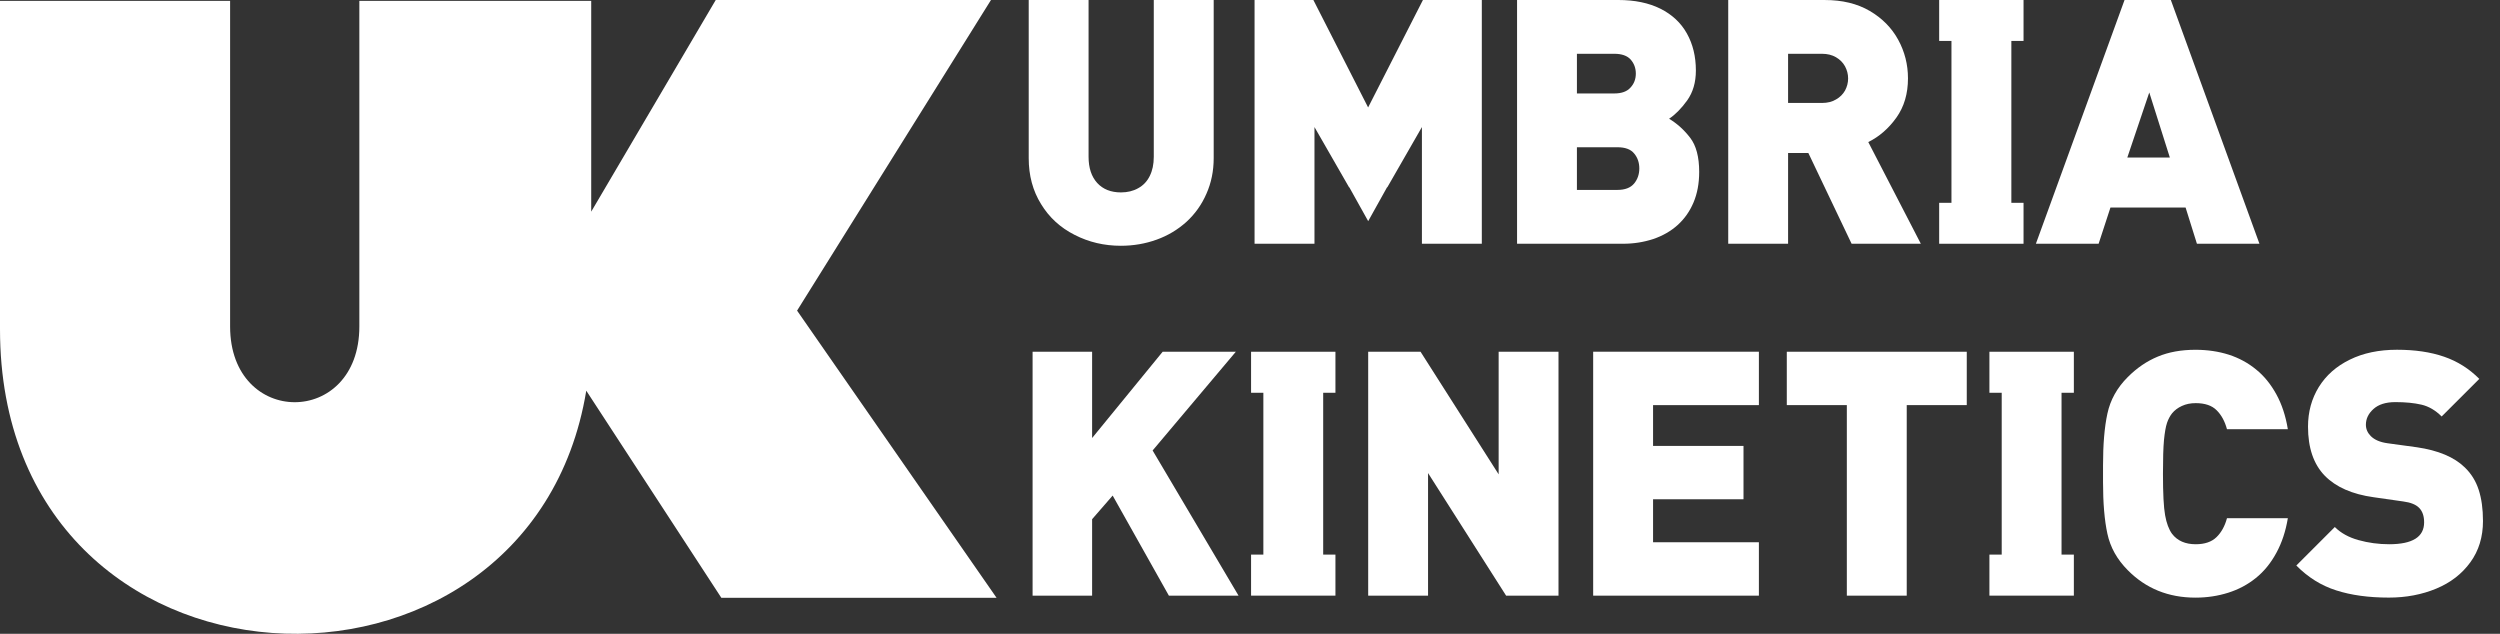
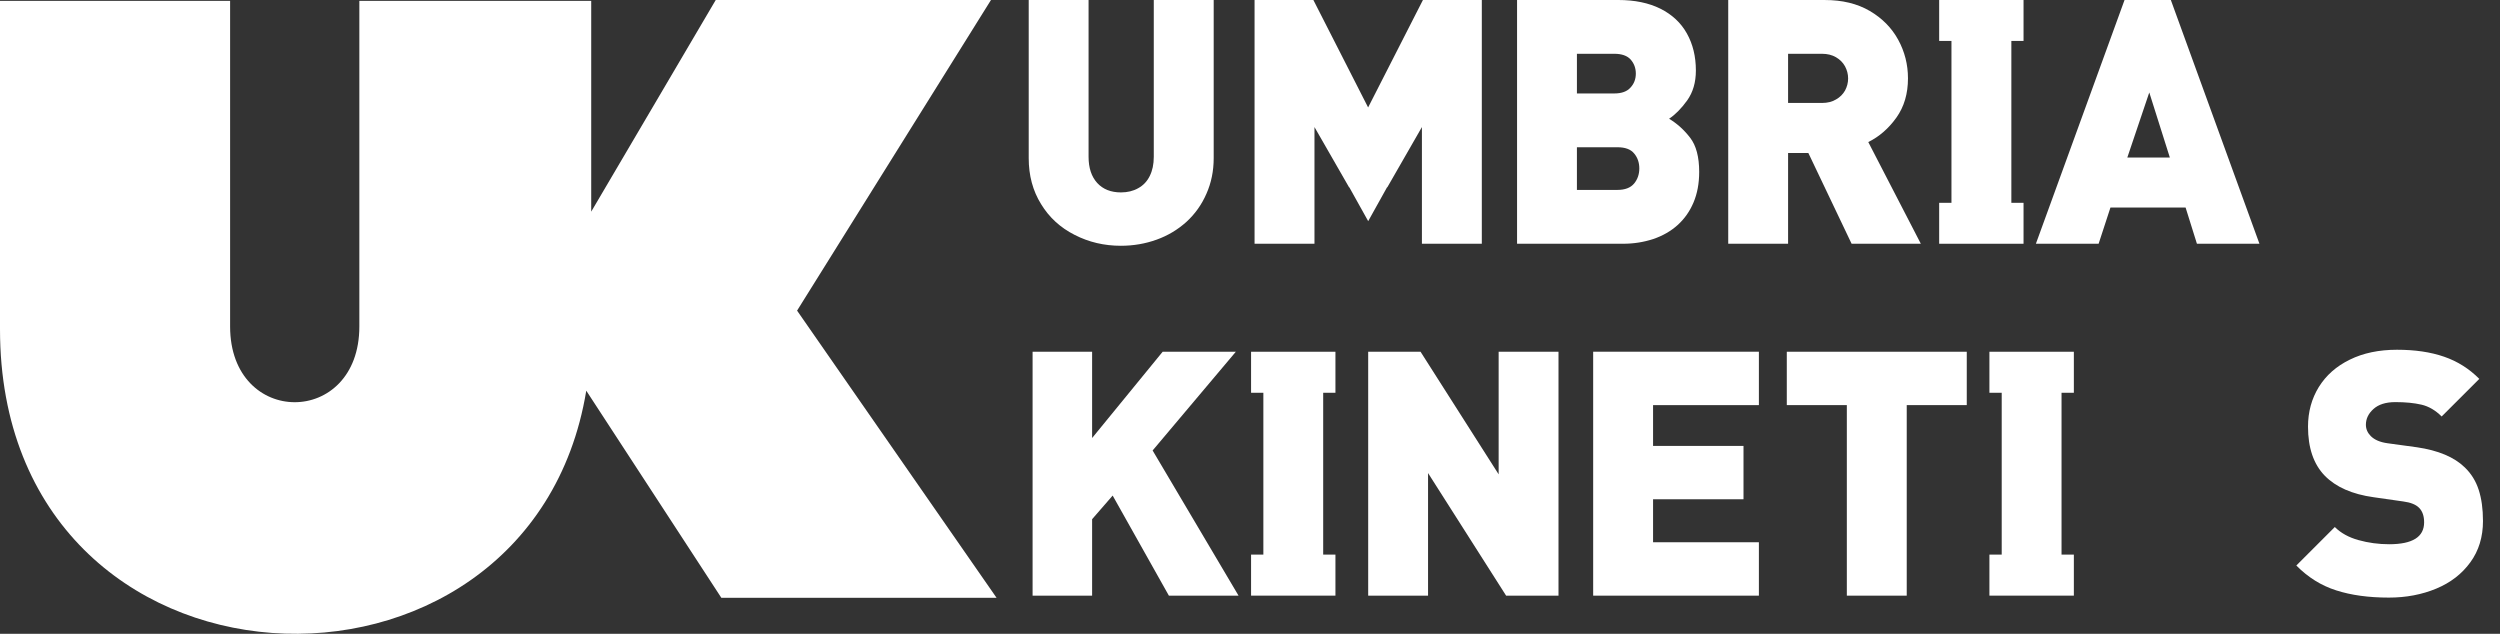
<svg xmlns="http://www.w3.org/2000/svg" width="100%" height="100%" viewBox="0 0 142 36" xml:space="preserve" style="fill-rule:evenodd;clip-rule:evenodd;stroke-linejoin:round;stroke-miterlimit:2;">
  <rect x="0" y="0" width="142" height="36" fill="#333333" stroke="none" />
  <g>
    <path d="M56.605,33.955l-11.331,-16.312l11.013,-17.642l-15.634,0l-7.072,12.021l0,-11.973l-13.17,0l0,18.496c0,5.734 -7.341,5.734 -7.341,0l0,-18.496l-13.07,0l-0,18.648c-0,21.844 30.091,23.002 33.3,3.494l7.672,11.764l15.633,-0Z" style="fill:#fff;fill-rule:nonzero;" />
    <path d="M61.039,13.341c0.808,0.415 1.683,0.619 2.625,0.619c0.716,0 1.394,-0.117 2.033,-0.348c0.641,-0.23 1.201,-0.568 1.693,-1.011c0.486,-0.445 0.865,-0.976 1.135,-1.595c0.276,-0.622 0.413,-1.296 0.413,-2.022l0,-8.984l-3.403,0l-0,8.905c-0,0.427 -0.077,0.789 -0.23,1.093c-0.149,0.305 -0.368,0.534 -0.657,0.693c-0.284,0.16 -0.61,0.238 -0.979,0.238c-0.569,0 -1.021,-0.18 -1.347,-0.536c-0.326,-0.359 -0.491,-0.854 -0.491,-1.488l-0,-8.905l-3.4,0l-0,8.984c-0,0.982 0.233,1.853 0.699,2.604c0.463,0.762 1.1,1.344 1.909,1.753" style="fill:#fff;fill-rule:nonzero;" />
    <path d="M89.569,10.787l-0,-2.423l2.301,0c0.437,0 0.753,0.114 0.949,0.353c0.196,0.233 0.294,0.518 0.294,0.849c-0,0.334 -0.1,0.623 -0.297,0.861c-0.203,0.241 -0.517,0.36 -0.946,0.36l-2.301,-0Zm-0,-7.732l2.122,-0c0.429,-0 0.74,0.112 0.934,0.331c0.192,0.22 0.29,0.486 0.29,0.794c0,0.309 -0.099,0.576 -0.302,0.793c-0.198,0.225 -0.506,0.335 -0.922,0.335l-2.122,0l-0,-2.253Zm4.336,10.521c0.536,-0.181 1,-0.447 1.385,-0.794c0.386,-0.349 0.687,-0.772 0.902,-1.281c0.214,-0.508 0.322,-1.084 0.322,-1.736c0,-0.849 -0.17,-1.497 -0.514,-1.942c-0.342,-0.445 -0.742,-0.806 -1.196,-1.078c0.354,-0.234 0.696,-0.581 1.027,-1.04c0.329,-0.461 0.495,-1.025 0.495,-1.7c-0,-0.796 -0.171,-1.497 -0.511,-2.104c-0.337,-0.605 -0.84,-1.073 -1.502,-1.406c-0.666,-0.331 -1.464,-0.495 -2.402,-0.495l-5.742,0l0,13.845l6.027,-0c0.602,-0 1.17,-0.091 1.709,-0.269" style="fill:#fff;fill-rule:nonzero;" />
    <path d="M101.563,3.055l1.929,-0c0.303,-0 0.566,0.066 0.789,0.194c0.226,0.132 0.398,0.303 0.516,0.518c0.114,0.214 0.176,0.441 0.176,0.691c0,0.245 -0.062,0.475 -0.176,0.687c-0.118,0.208 -0.29,0.381 -0.516,0.507c-0.223,0.132 -0.486,0.196 -0.789,0.196l-1.929,-0l-0,-2.793Zm-0,5.635l1.151,0l2.457,5.155l3.932,0l-2.985,-5.776c0.624,-0.308 1.157,-0.772 1.598,-1.39c0.44,-0.616 0.657,-1.36 0.657,-2.229c-0,-0.784 -0.187,-1.518 -0.555,-2.191c-0.373,-0.68 -0.91,-1.224 -1.618,-1.639c-0.711,-0.415 -1.562,-0.619 -2.553,-0.619l-5.484,-0l-0,13.844l3.4,0l-0,-5.155Z" style="fill:#fff;fill-rule:nonzero;" />
    <path d="M122.079,5.252l1.168,3.695l-2.415,-0l1.247,-3.695Zm2.062,6.534l0.644,2.059l3.551,0l-5.032,-13.844l-2.631,-0l-5.035,13.844l3.563,0l0.673,-2.059l4.267,0Z" style="fill:#fff;fill-rule:nonzero;" />
    <path d="M70.196,19.978l-4.156,0l-4.008,4.902l-0,-4.902l-3.381,0l0,13.856l3.381,-0l-0,-4.344l1.167,-1.342l3.194,5.686l3.957,-0l-4.881,-8.247l4.727,-5.609Z" style="fill:#fff;fill-rule:nonzero;" />
    <path d="M71.061,22.309l0.698,-0l-0,9.192l-0.698,-0l-0,2.331l4.792,0l-0,-2.331l-0.696,-0l-0,-9.192l0.696,-0l-0,-2.33l-4.792,-0l-0,2.33Z" style="fill:#fff;fill-rule:nonzero;" />
    <path d="M112.999,22.309l0.698,-0l0,9.192l-0.698,-0l0,2.331l4.796,0l-0,-2.331l-0.7,-0l0,-9.192l0.7,-0l-0,-2.33l-4.796,-0l0,2.33Z" style="fill:#fff;fill-rule:nonzero;" />
    <path d="M110.145,13.845l4.792,0l-0,-2.325l-0.692,0l-0,-9.195l0.692,0l-0,-2.325l-4.792,0l0,2.325l0.698,0l-0,9.195l-0.698,0l0,2.325Z" style="fill:#fff;fill-rule:nonzero;" />
    <path d="M85.123,26.942l-4.437,-6.965l-2.973,0l0,13.856l3.4,-0l-0,-6.964l4.434,6.964l2.976,-0l-0,-13.856l-3.4,0l0,6.965Z" style="fill:#fff;fill-rule:nonzero;" />
    <path d="M90.492,33.833l9.413,-0l-0,-3.033l-6.011,-0l-0,-2.442l5.137,-0l-0,-3.03l-5.137,0l-0,-2.317l6.011,-0l-0,-3.034l-9.413,0l0,13.856Z" style="fill:#fff;fill-rule:nonzero;" />
    <path d="M101.49,23.01l3.41,0l0,10.823l3.402,-0l-0,-10.823l3.41,0l0,-3.031l-10.222,-0l-0,3.031Z" style="fill:#fff;fill-rule:nonzero;" />
-     <path d="M123.085,24.023c0.073,-0.215 0.171,-0.395 0.289,-0.546c0.142,-0.171 0.325,-0.314 0.558,-0.419c0.23,-0.108 0.493,-0.16 0.784,-0.16c0.523,0 0.922,0.134 1.19,0.406c0.269,0.265 0.465,0.625 0.586,1.075l3.457,0c-0.121,-0.747 -0.337,-1.406 -0.652,-1.981c-0.313,-0.571 -0.696,-1.045 -1.151,-1.411c-0.454,-0.374 -0.974,-0.655 -1.549,-0.841c-0.575,-0.183 -1.207,-0.279 -1.896,-0.279c-0.804,-0 -1.516,0.128 -2.136,0.386c-0.621,0.257 -1.189,0.643 -1.708,1.164c-0.606,0.604 -0.992,1.3 -1.157,2.076c-0.168,0.772 -0.248,1.758 -0.248,2.946l0,0.932c0,1.188 0.08,2.172 0.248,2.944c0.165,0.773 0.551,1.462 1.157,2.071c1.025,1.039 2.306,1.559 3.844,1.559c0.657,-0 1.277,-0.094 1.859,-0.278c0.582,-0.183 1.107,-0.461 1.571,-0.836c0.463,-0.371 0.853,-0.851 1.166,-1.43c0.315,-0.576 0.531,-1.235 0.652,-1.968l-3.457,-0c-0.121,0.448 -0.319,0.808 -0.594,1.075c-0.275,0.27 -0.672,0.404 -1.182,0.404c-0.59,-0 -1.036,-0.194 -1.342,-0.588c-0.184,-0.254 -0.316,-0.605 -0.396,-1.059c-0.083,-0.452 -0.122,-1.242 -0.122,-2.356c-0,-0.842 0.017,-1.481 0.058,-1.917c0.043,-0.433 0.1,-0.757 0.171,-0.969" style="fill:#fff;fill-rule:nonzero;" />
    <path d="M140.789,27.821c-0.16,-0.495 -0.422,-0.917 -0.783,-1.266c-0.6,-0.589 -1.51,-0.972 -2.725,-1.15l-1.672,-0.229c-0.418,-0.057 -0.738,-0.194 -0.95,-0.408c-0.182,-0.183 -0.276,-0.399 -0.276,-0.644c-0,-0.338 0.144,-0.634 0.429,-0.892c0.286,-0.258 0.698,-0.392 1.244,-0.392c0.575,0 1.068,0.048 1.483,0.145c0.409,0.094 0.794,0.318 1.148,0.671l2.138,-2.135c-0.575,-0.578 -1.237,-0.996 -2.001,-1.26c-0.765,-0.265 -1.655,-0.395 -2.675,-0.395c-1.024,0 -1.919,0.187 -2.681,0.563c-0.764,0.373 -1.347,0.89 -1.759,1.553c-0.407,0.661 -0.614,1.41 -0.614,2.252c0,1.207 0.317,2.133 0.951,2.786c0.63,0.644 1.554,1.054 2.785,1.224l1.672,0.239c0.422,0.055 0.728,0.178 0.909,0.37c0.186,0.189 0.278,0.463 0.278,0.817c0,0.83 -0.662,1.243 -1.985,1.243c-0.601,-0 -1.183,-0.079 -1.739,-0.234c-0.557,-0.153 -1.009,-0.404 -1.349,-0.744l-2.186,2.186c0.659,0.67 1.414,1.141 2.264,1.412c0.846,0.274 1.845,0.411 2.991,0.411c0.981,-0 1.878,-0.171 2.691,-0.509c0.815,-0.338 1.46,-0.837 1.939,-1.497c0.478,-0.655 0.717,-1.438 0.717,-2.344c-0,-0.686 -0.082,-1.275 -0.244,-1.773" style="fill:#fff;fill-rule:nonzero;" />
    <path d="M78.786,10.635l0.016,-0l1.963,-3.418l0,6.629l3.402,-0l0,-13.845l-3.345,0l-3.113,6.102l-3.109,-6.102l-3.341,0l-0,13.845l3.403,-0l-0,-6.629l1.963,3.418l0.014,-0l1.074,1.927l1.073,-1.927Z" style="fill:#fff;fill-rule:nonzero;" />
  </g>
</svg>